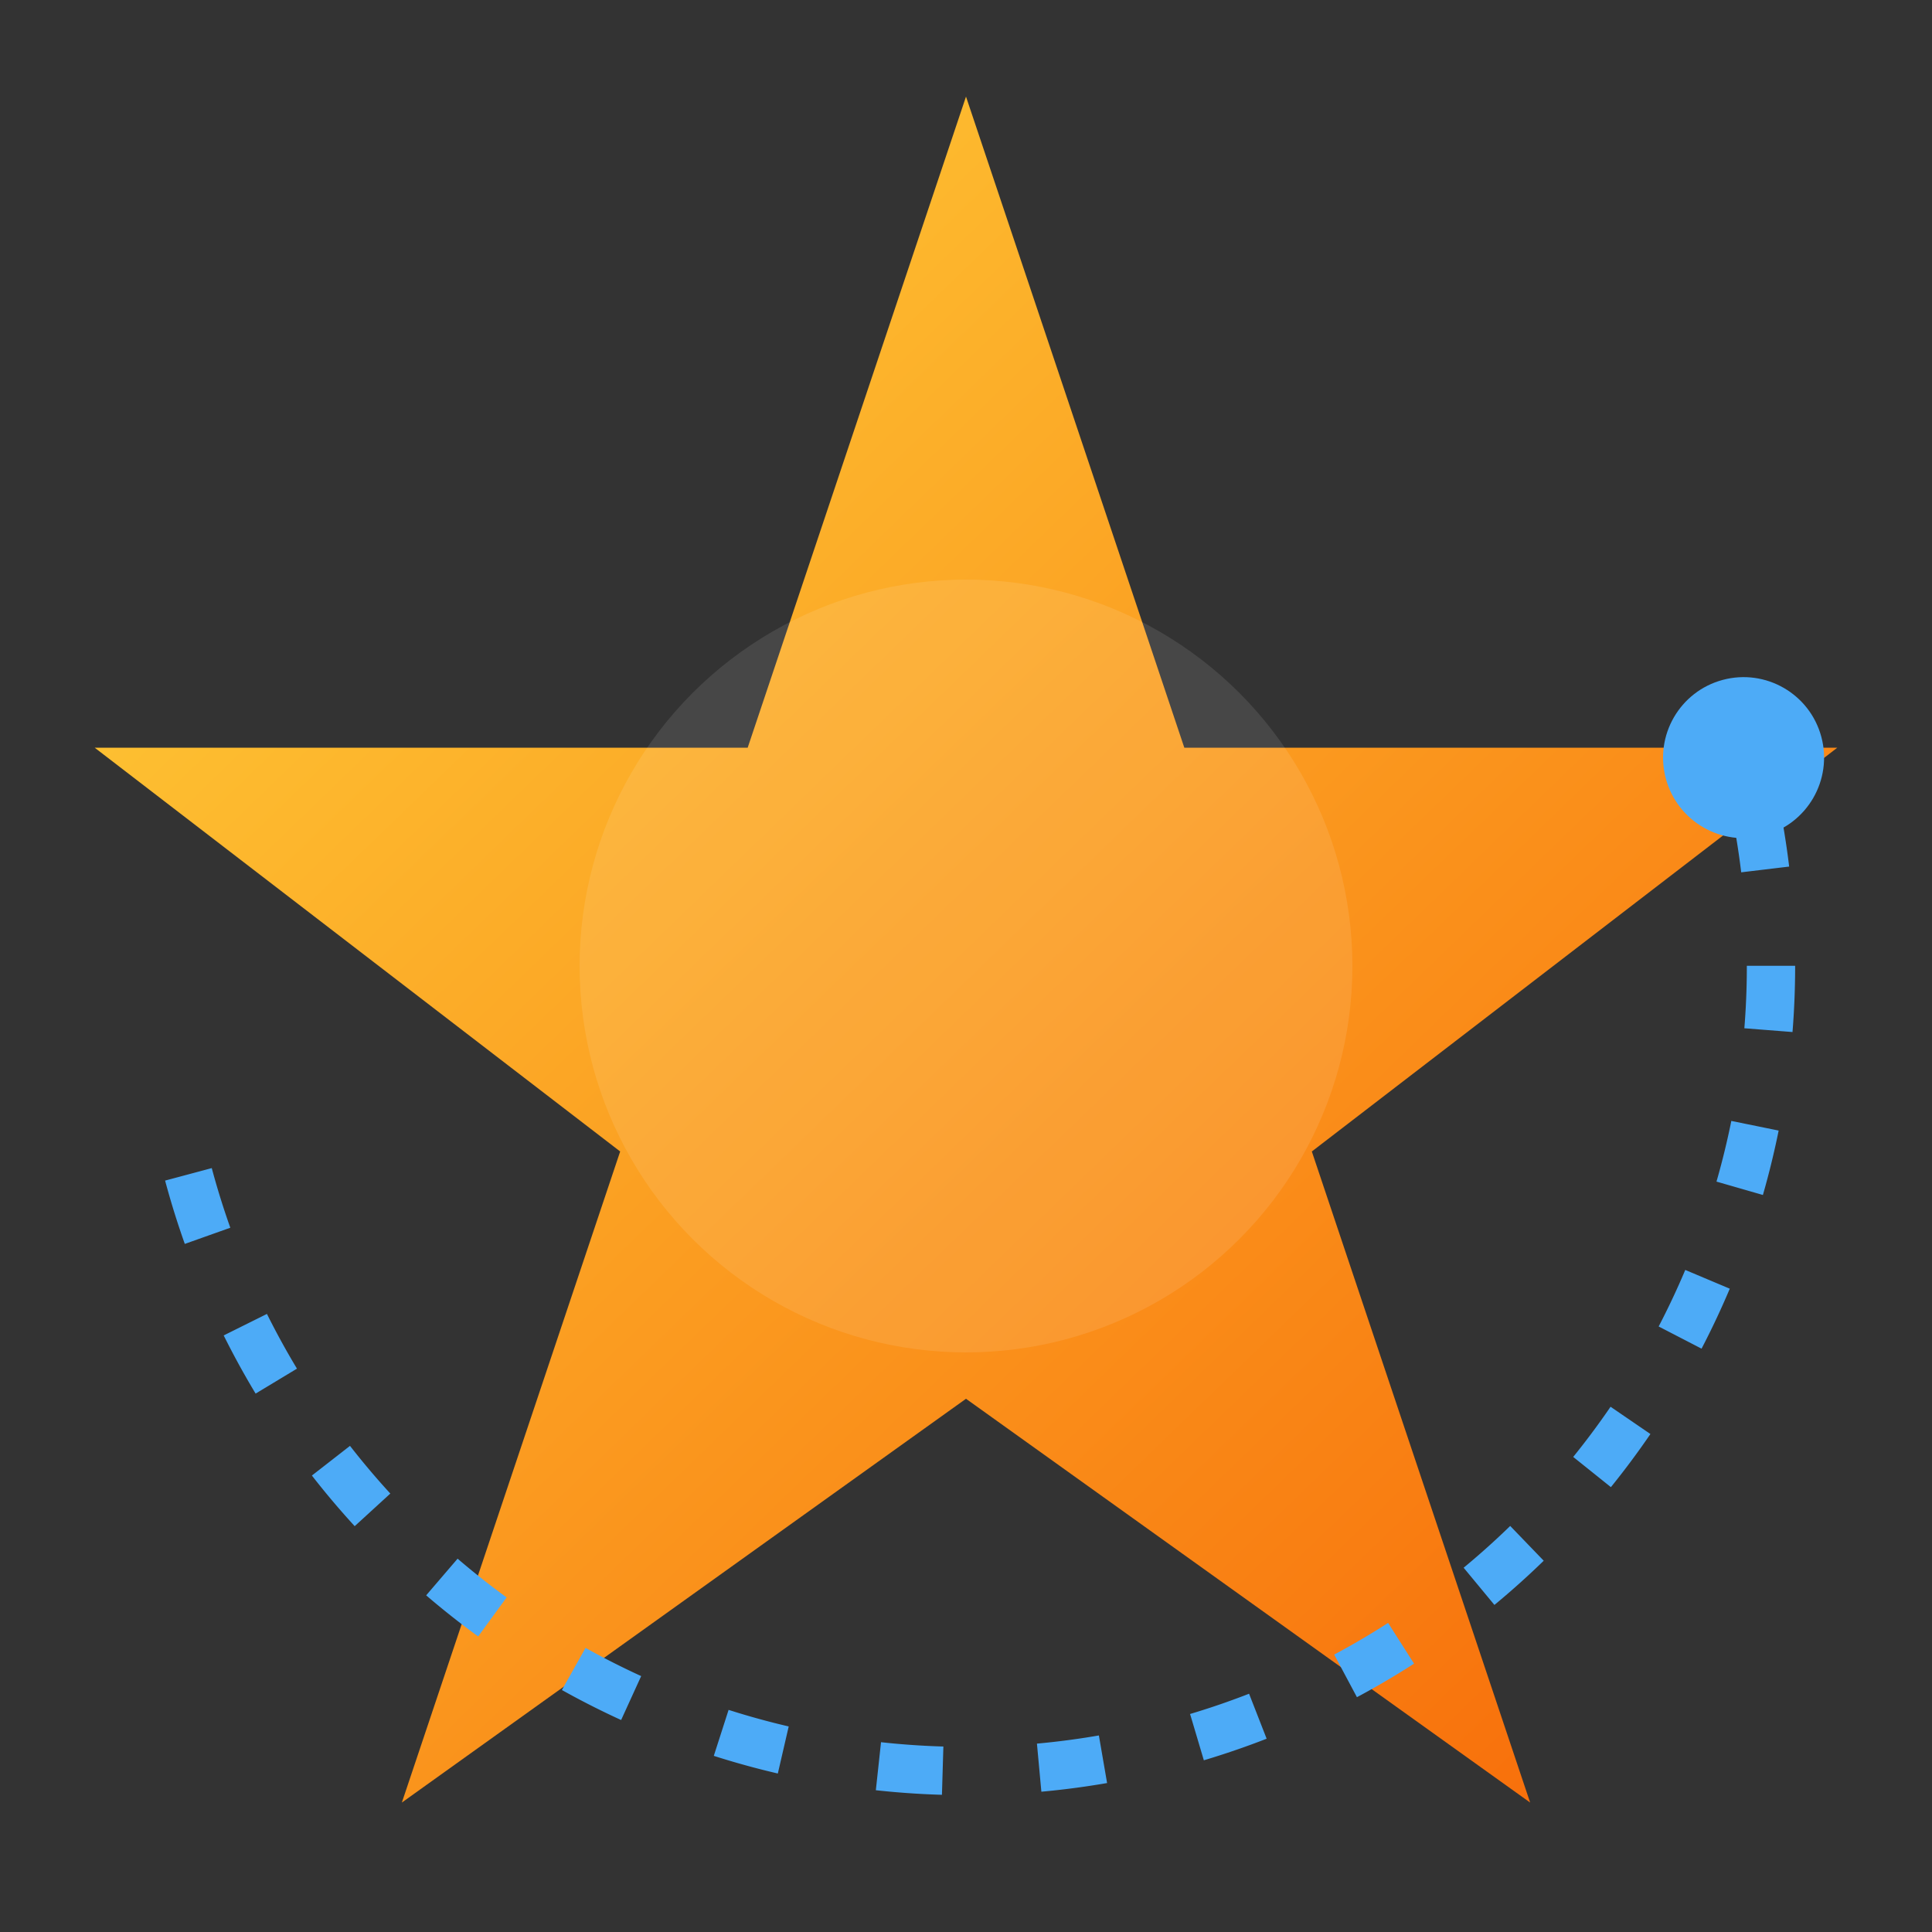
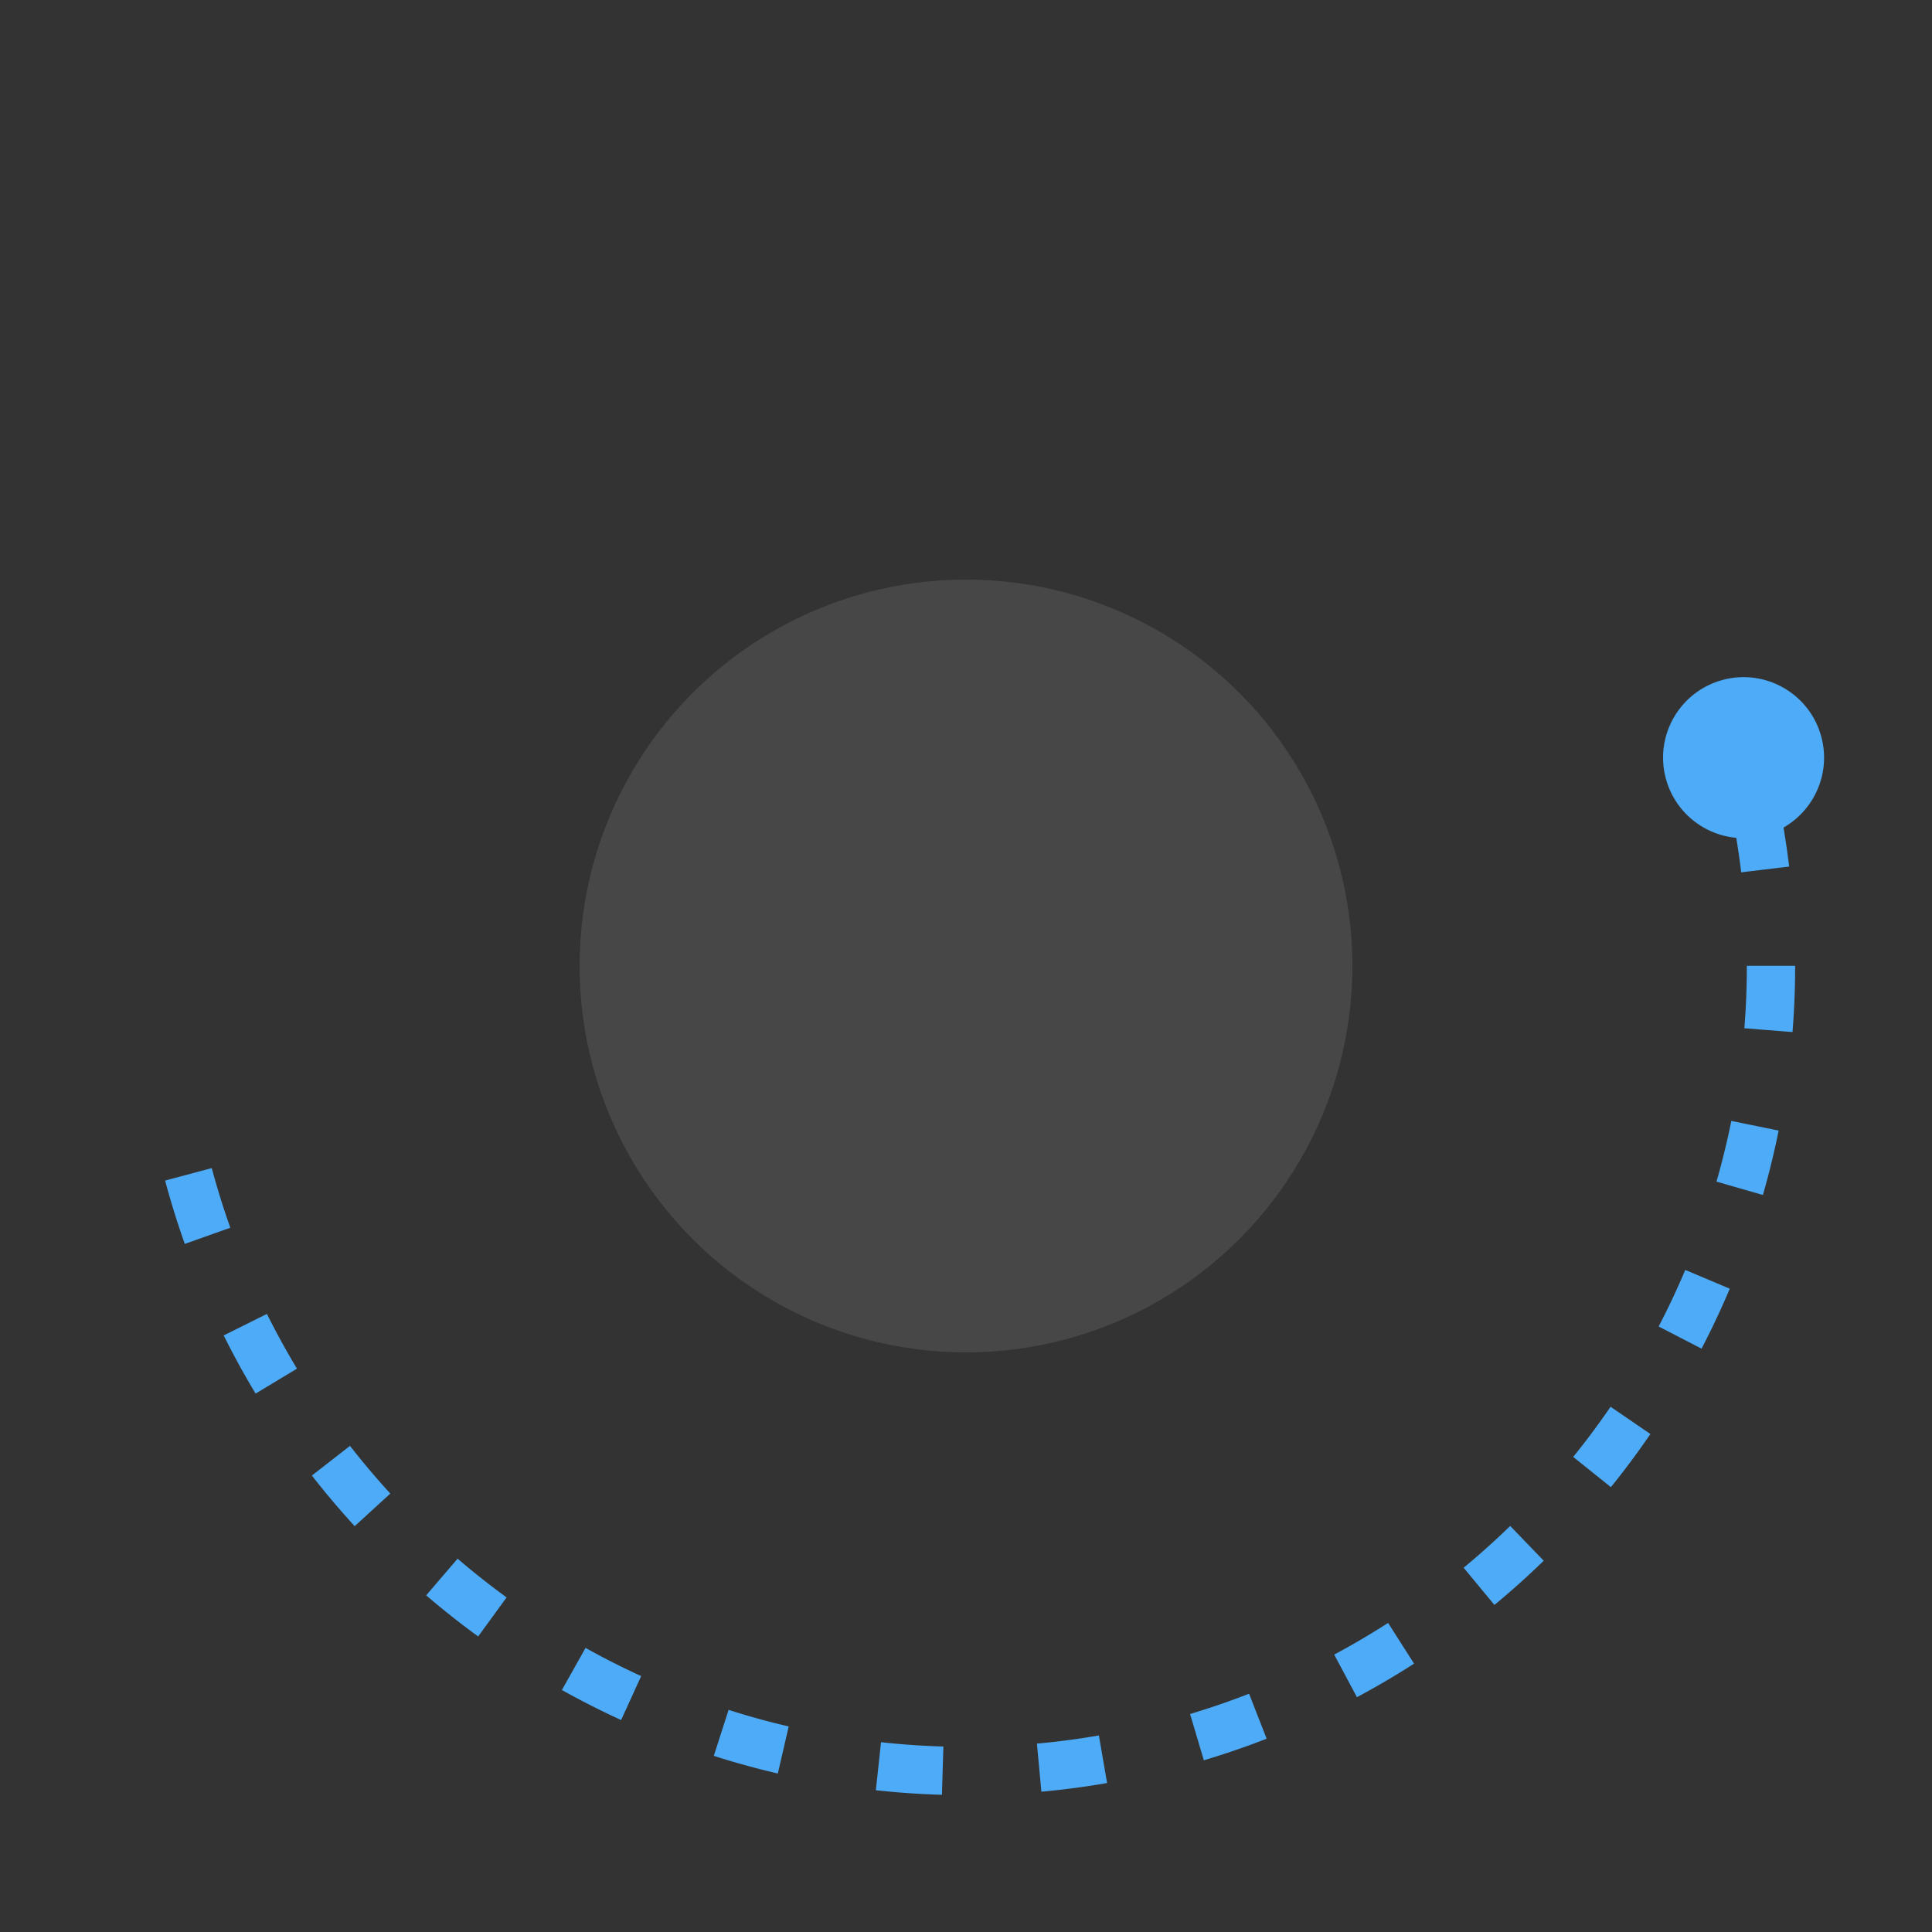
<svg xmlns="http://www.w3.org/2000/svg" viewBox="0 0 120 120" class="logo-container">
  <rect x="0" y="0" width="120" height="120" fill="#333333" stroke="none" />
  <style>
    .logo-container {
      background: linear-gradient(135deg, #0a1f3d 0%, #1a3658 100%);
    }
    .star-core {
      fill: url(#tech-glow);
      filter: drop-shadow(0 0 12px rgba(255,223,0,0.6));
    }
    .orbit-path {
      stroke: #4dabf7;
      stroke-width: 3;
      stroke-dasharray: 4 6;
      fill: none;
    }
    .sichuan-wave {
      fill: #37b24d;
      opacity: 0.8;
    }
    .text-primary {
      fill: #e9ecef;
      font-family: 'Segoe UI', system-ui;
      font-weight: 600;
      font-size: 34px;
      letter-spacing: 1.5px;
    }
    .text-secondary {
      fill: #74c0fc;
      font-size: 18px;
    }
  </style>
  <defs>
    <linearGradient id="tech-glow" x1="0%" y1="0%" x2="100%" y2="100%">
      <stop offset="0%" stop-color="#ffd43b" />
      <stop offset="100%" stop-color="#f76707" />
    </linearGradient>
    <symbol id="tech-star" viewBox="0 0 100 100">
-       <path class="star-core" d="M50 5L61.3 38.7H95.1L67.9 59.6L79.2 93.3L50 72.4L20.8 93.3L32.1 59.6L4.9 38.7H38.7L50 5Z" />
      <circle cx="50" cy="50" r="20" fill="rgba(255,255,255,0.1)" />
    </symbol>
  </defs>
  <use href="#tech-star" width="120" height="120" />
  <g transform="rotate(-15 60 60)">
    <path class="orbit-path" d="M60,60 m-50,0 a50,50 0 1,0 100,0" />
    <circle cx="110" cy="60" r="5" fill="#4dabf7" />
  </g>
</svg>